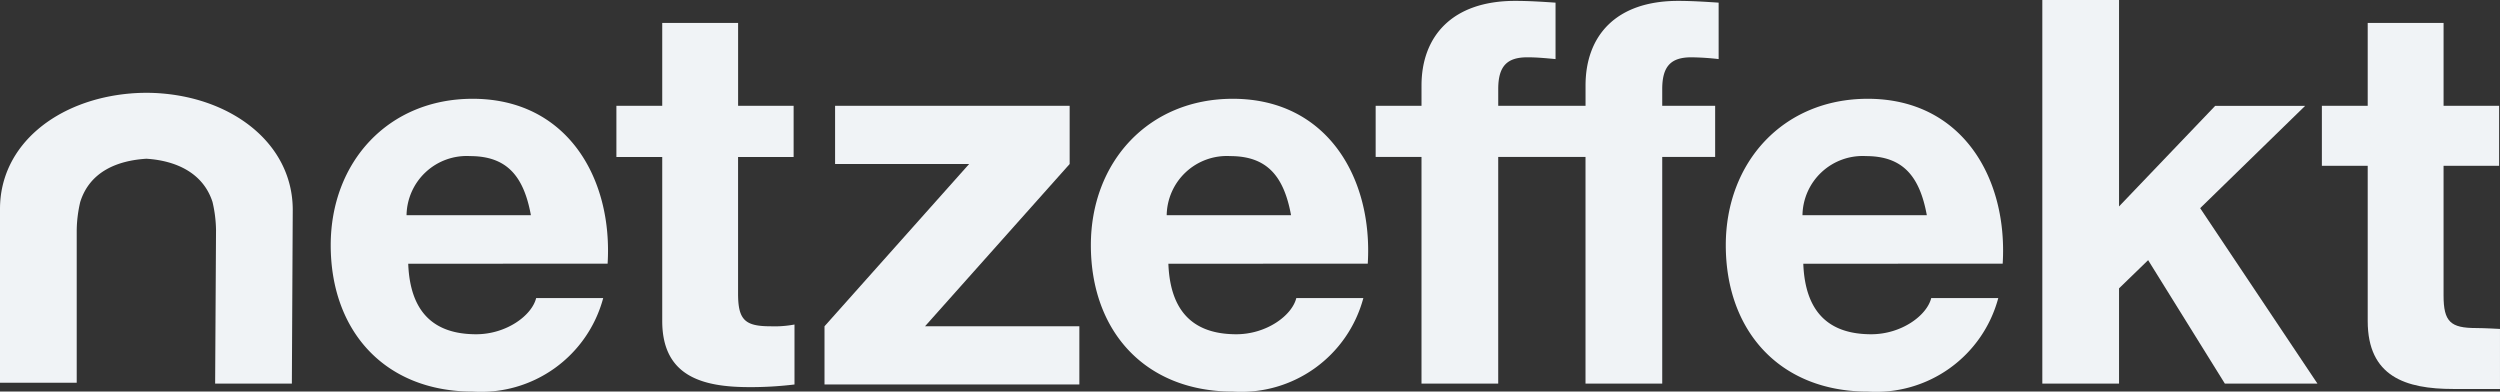
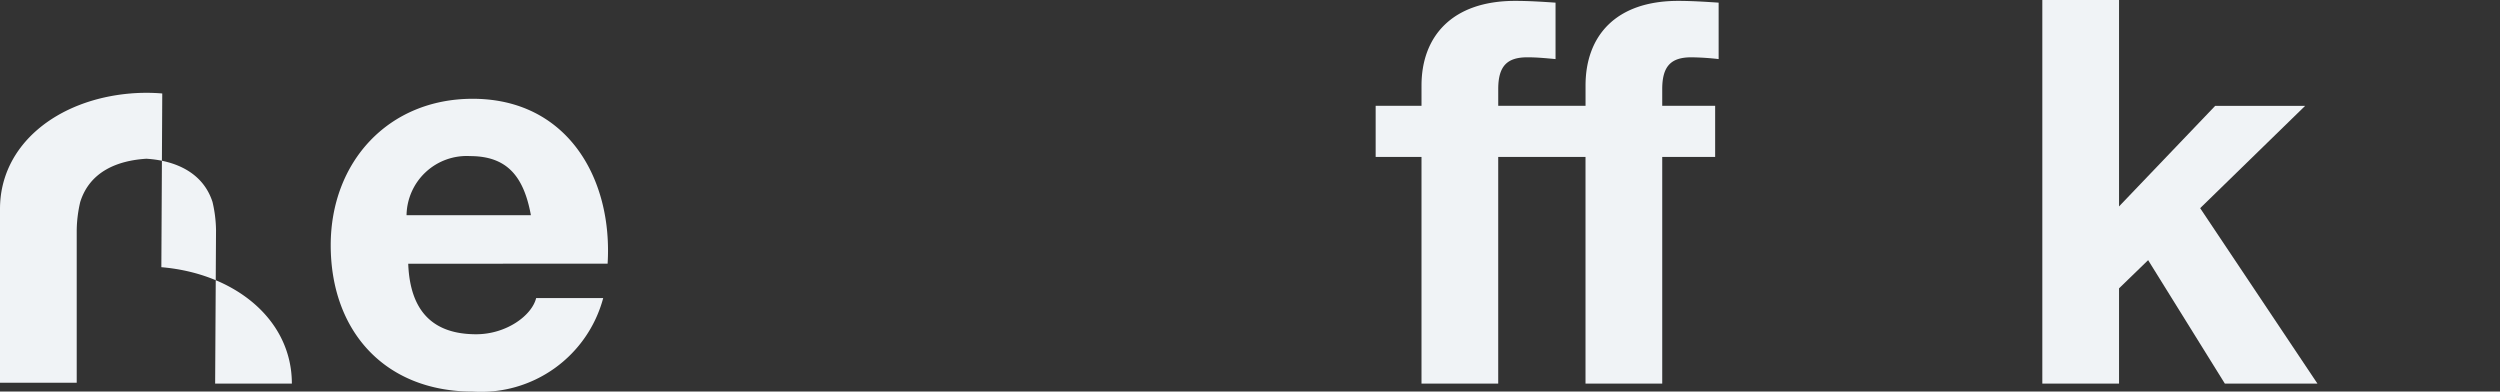
<svg xmlns="http://www.w3.org/2000/svg" id="Group_1829" data-name="Group 1829" width="158.173" height="24.772" viewBox="0 0 158.173 24.772">
  <rect x="0" y="0" width="158.173" height="24.772" fill="#333333" stroke="none" />
  <g id="Group_1799" data-name="Group 1799">
    <path id="Path_3258" data-name="Path 3258" d="M50.165,18.565H42.3a3.806,3.806,0,0,1,4.017-3.738c2.343,0,3.4,1.283,3.85,3.738m4.854,3.069c.335-5.412-2.566-10.433-8.536-10.433-5.356,0-8.983,4.017-8.983,9.262,0,5.468,3.459,9.262,8.983,9.262a8,8,0,0,0,8.257-5.914H50.5c-.279,1.116-1.9,2.288-3.794,2.288-2.678,0-4.184-1.395-4.3-4.463Z" transform="translate(-16.578 -4.951)" fill="#f0f3f6" />
-     <path id="Path_3259" data-name="Path 3259" d="M77.655,2.6H72.8V7.845H69.9v3.236h2.9V21.458c0,3.515,2.566,4.184,5.523,4.184a22.966,22.966,0,0,0,2.845-.167V21.681a6.855,6.855,0,0,1-1.506.112c-1.618,0-2.064-.391-2.064-2.064V11.081h3.515V7.845H77.6V2.6Z" transform="translate(-30.901 -1.149)" fill="#f0f3f6" />
-     <path id="Path_3260" data-name="Path 3260" d="M93.5,29.631h16.124V25.948H99.86l9.15-10.266V12H94.169v3.682h8.481L93.5,25.948Z" transform="translate(-41.334 -5.305)" fill="#f0f3f6" />
-     <path id="Path_3261" data-name="Path 3261" d="M136.365,18.565H128.5a3.806,3.806,0,0,1,4.017-3.738c2.343,0,3.4,1.283,3.85,3.738m4.854,3.069c.335-5.412-2.566-10.433-8.536-10.433-5.356,0-8.983,4.017-8.983,9.262,0,5.468,3.459,9.262,8.983,9.262a8,8,0,0,0,8.257-5.914H136.7c-.279,1.116-1.9,2.288-3.794,2.288-2.678,0-4.184-1.395-4.3-4.463Z" transform="translate(-54.684 -4.951)" fill="#f0f3f6" />
    <path id="Path_3262" data-name="Path 3262" d="M177.7,3.782V.212C176.867.156,175.974.1,175.137.1c-3.961,0-5.858,2.232-5.858,5.356V6.739h-5.524V5.679c0-1.451.558-2.009,1.841-2.009.614,0,1.172.056,1.785.112V.212C166.545.156,165.708.1,164.815.1c-3.961,0-5.914,2.232-5.914,5.356V6.739H156V9.975h2.9V24.314h4.854V9.975h5.523V24.314h4.854V9.975h3.348V6.739h-3.348V5.679c0-1.451.558-2.009,1.841-2.009a16.9,16.9,0,0,1,1.73.112" transform="translate(-68.963 -0.044)" fill="#f0f3f6" />
-     <path id="Path_3263" data-name="Path 3263" d="M208.421,18.565h-7.867a3.806,3.806,0,0,1,4.017-3.738c2.343,0,3.4,1.283,3.85,3.738m4.8,3.069c.335-5.412-2.566-10.433-8.536-10.433-5.356,0-8.983,4.017-8.983,9.262,0,5.468,3.459,9.262,8.983,9.262a8,8,0,0,0,8.257-5.914H208.7c-.279,1.116-1.9,2.288-3.794,2.288-2.678,0-4.184-1.395-4.3-4.463Z" transform="translate(-86.513 -4.951)" fill="#f0f3f6" />
    <path id="Path_3264" data-name="Path 3264" d="M231.6,24.27h4.854V18.244l1.841-1.785,4.854,7.811h5.858l-7.42-11.1L248.226,6.7h-5.691l-6.081,6.36V0H231.6Z" transform="translate(-102.384)" fill="#f0f3f6" />
-     <path id="Path_3265" data-name="Path 3265" d="M271.055,2.6H266.2V7.845h-2.9v3.794h2.9v9.82c0,3.515,2.4,4.3,5.412,4.3h2.957V21.96s-1-.056-1.506-.056c-1.618,0-2.064-.391-2.064-2.064v-8.2h3.515V7.845H271V2.6Z" transform="translate(-116.397 -1.149)" fill="#f0f3f6" />
-     <path id="Path_3266" data-name="Path 3266" d="M10.266,10.567a12.072,12.072,0,0,0-2.009,0C3.627,10.957,0,13.8,0,17.876V28.867H4.854V19.215a8.2,8.2,0,0,1,.223-1.785c.614-1.953,2.4-2.622,4.184-2.734,1.785.112,3.571.837,4.184,2.734a8.2,8.2,0,0,1,.223,1.785l-.056,9.708h4.854l.056-10.991c0-4.073-3.627-6.974-8.257-7.365" transform="translate(0 -4.653)" fill="#f0f3f6" />
+     <path id="Path_3266" data-name="Path 3266" d="M10.266,10.567a12.072,12.072,0,0,0-2.009,0C3.627,10.957,0,13.8,0,17.876V28.867H4.854V19.215a8.2,8.2,0,0,1,.223-1.785c.614-1.953,2.4-2.622,4.184-2.734,1.785.112,3.571.837,4.184,2.734a8.2,8.2,0,0,1,.223,1.785l-.056,9.708h4.854c0-4.073-3.627-6.974-8.257-7.365" transform="translate(0 -4.653)" fill="#f0f3f6" />
  </g>
</svg>